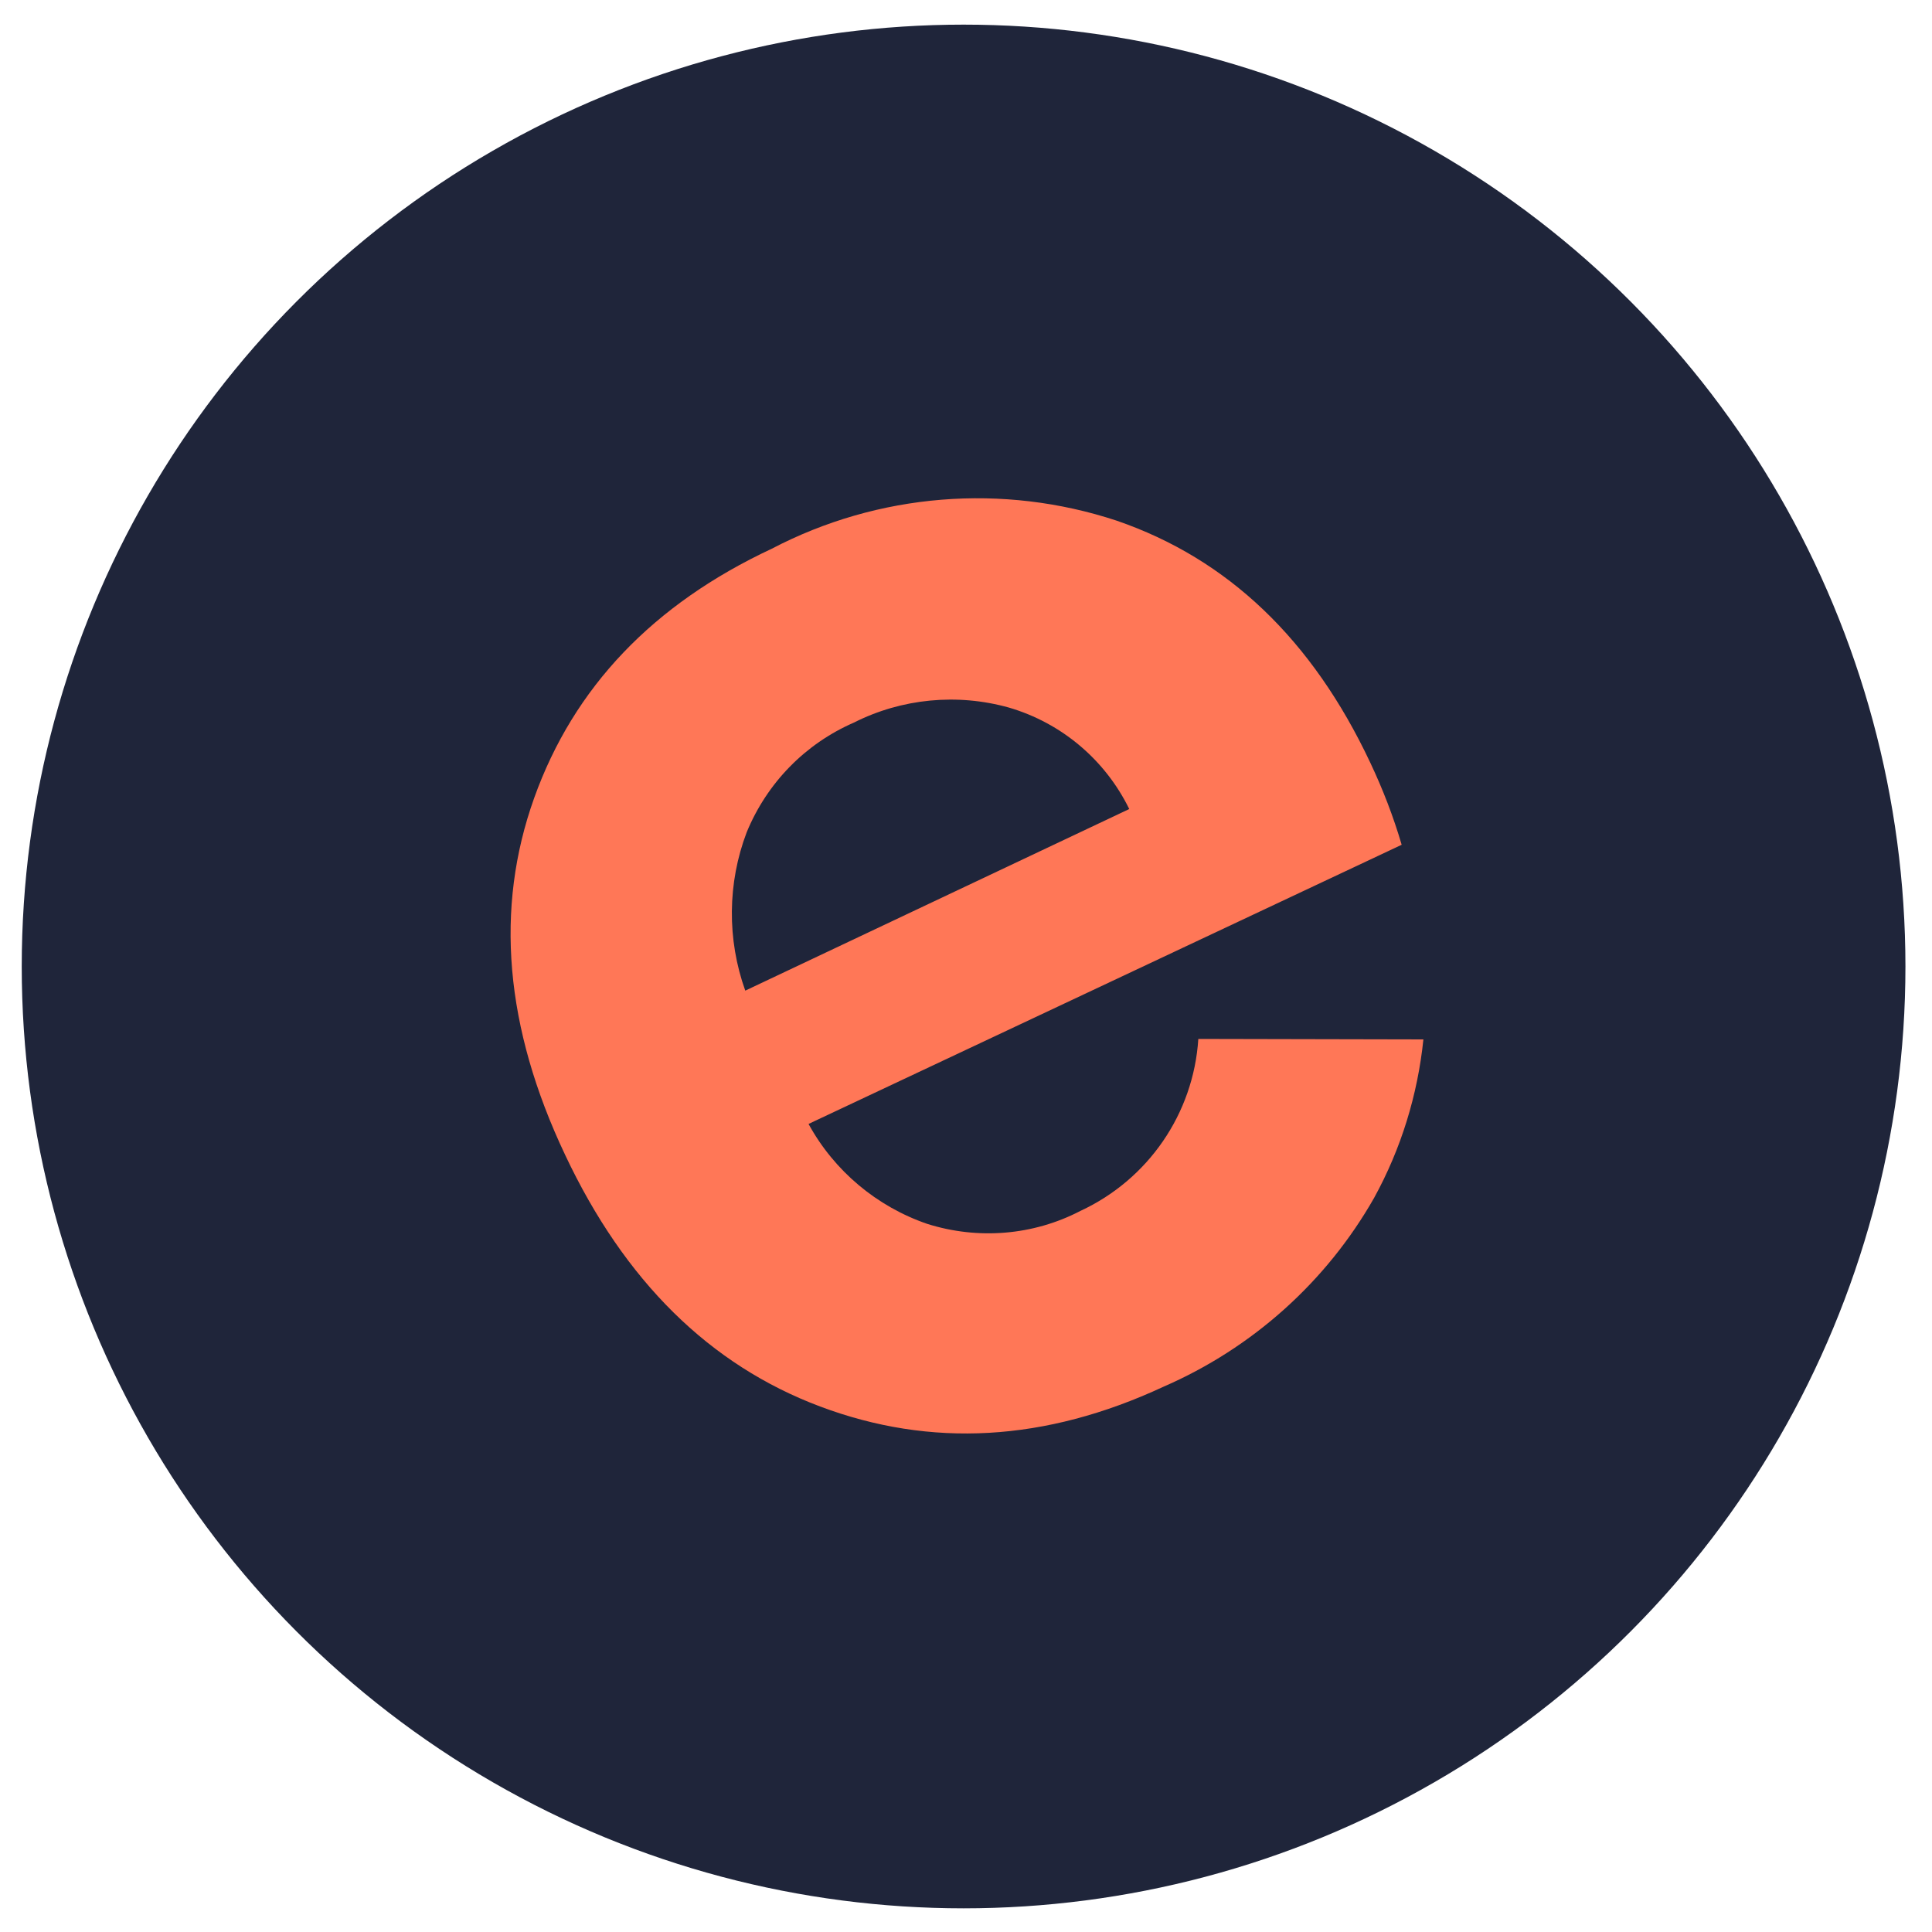
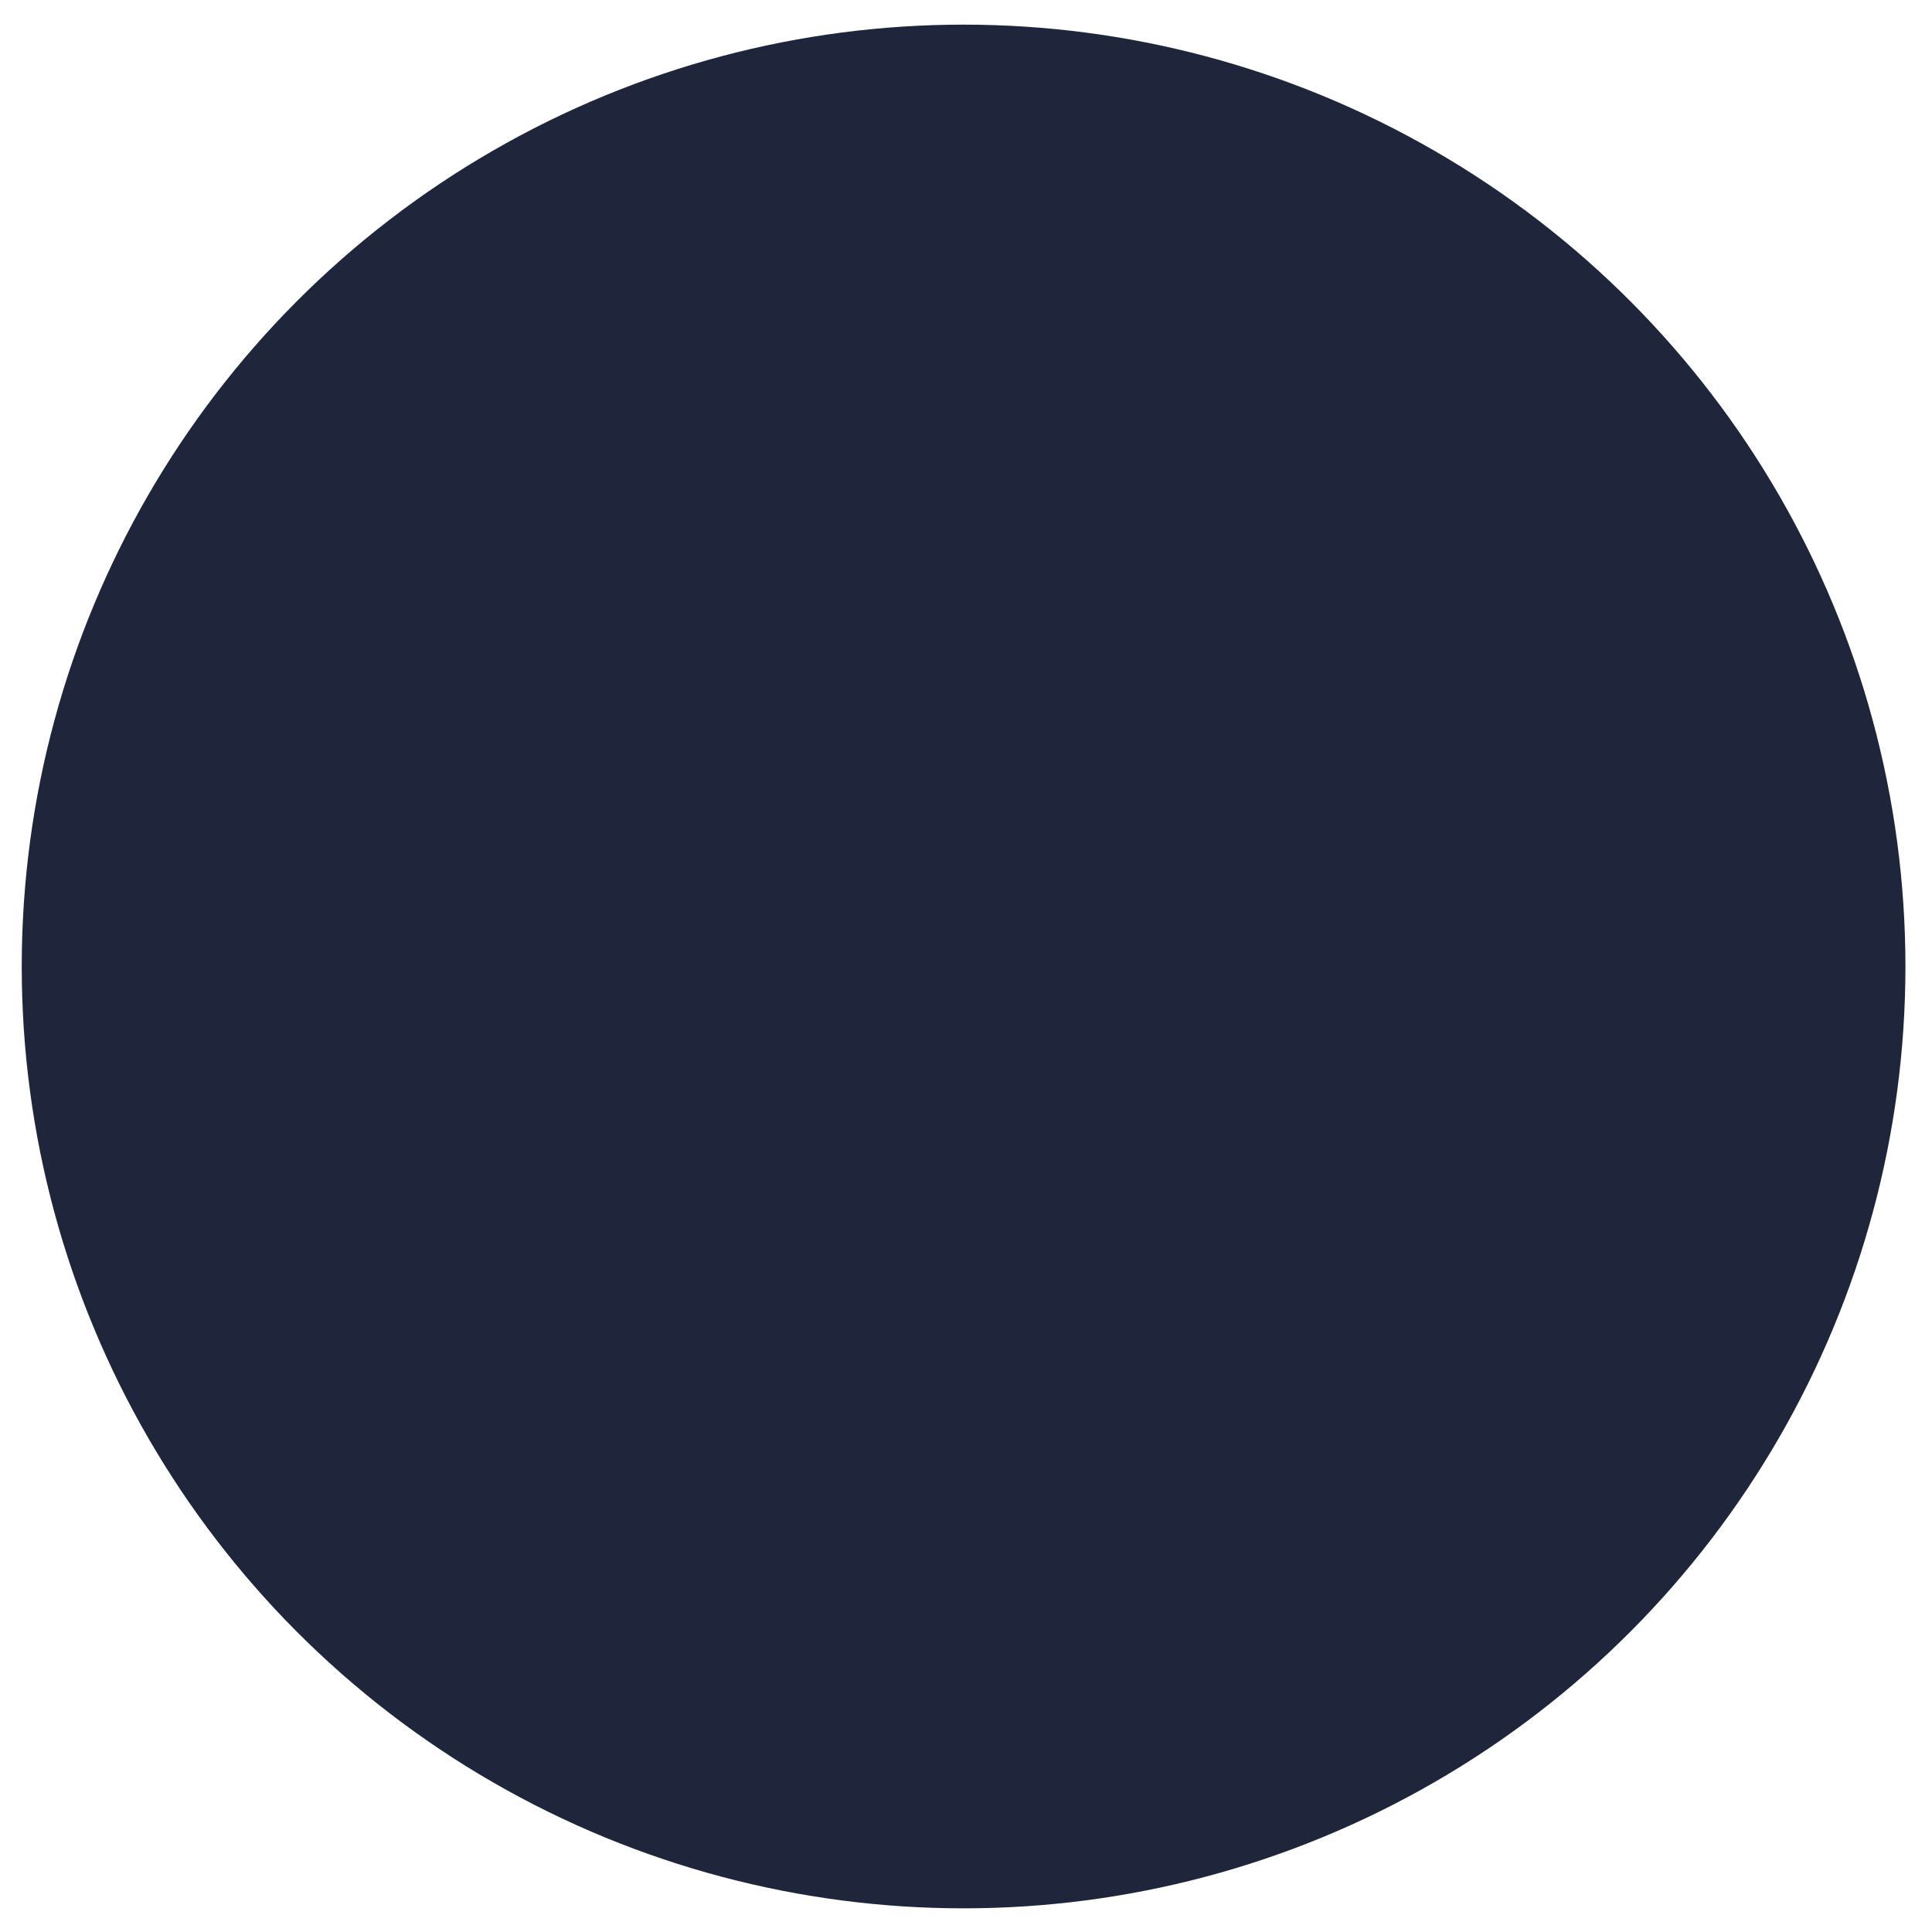
<svg xmlns="http://www.w3.org/2000/svg" version="1.1" id="Calque_1" x="0px" y="0px" viewBox="0 0 400 400" style="enable-background:new 0 0 400 400;" xml:space="preserve">
  <style type="text/css">
	.st0{fill:#1F253A;}
	.st1{fill:#FF7757;}
</style>
  <g id="ems_15_">
    <circle class="st0" cx="199.5" cy="200.1" r="195" />
  </g>
-   <path class="st1" d="M248.1,215.1c-1,15.5-10.4,29.1-24.4,35.6c-9.8,5.1-21.2,6-31.7,2.7c-10.5-3.6-19.3-11-24.6-20.7l122.8-57.8  c-1.7-5.8-3.9-11.5-6.5-17c-12-25.5-29.5-42.2-52.5-50.1c-23.6-7.8-49.4-5.7-71.4,5.8c-24.6,11.5-41,28.7-49.2,51.6  s-6.1,47.5,6.4,73.9c12.3,26.1,29.9,43.5,52.8,52.1c22.9,8.6,46.6,7.3,71.1-4.1c18.4-8,33.7-21.7,43.6-39.1  c5.6-10.2,9-21.3,10.2-32.8 M154.3,205.1c-3.8-10.6-3.7-22.3,0.3-32.8c4.2-10.2,12.1-18.3,22.2-22.7c9.9-5,21.4-6.1,32.1-3.1  c10.9,3.2,19.9,10.8,24.9,21L154.3,205.1z" />
</svg>